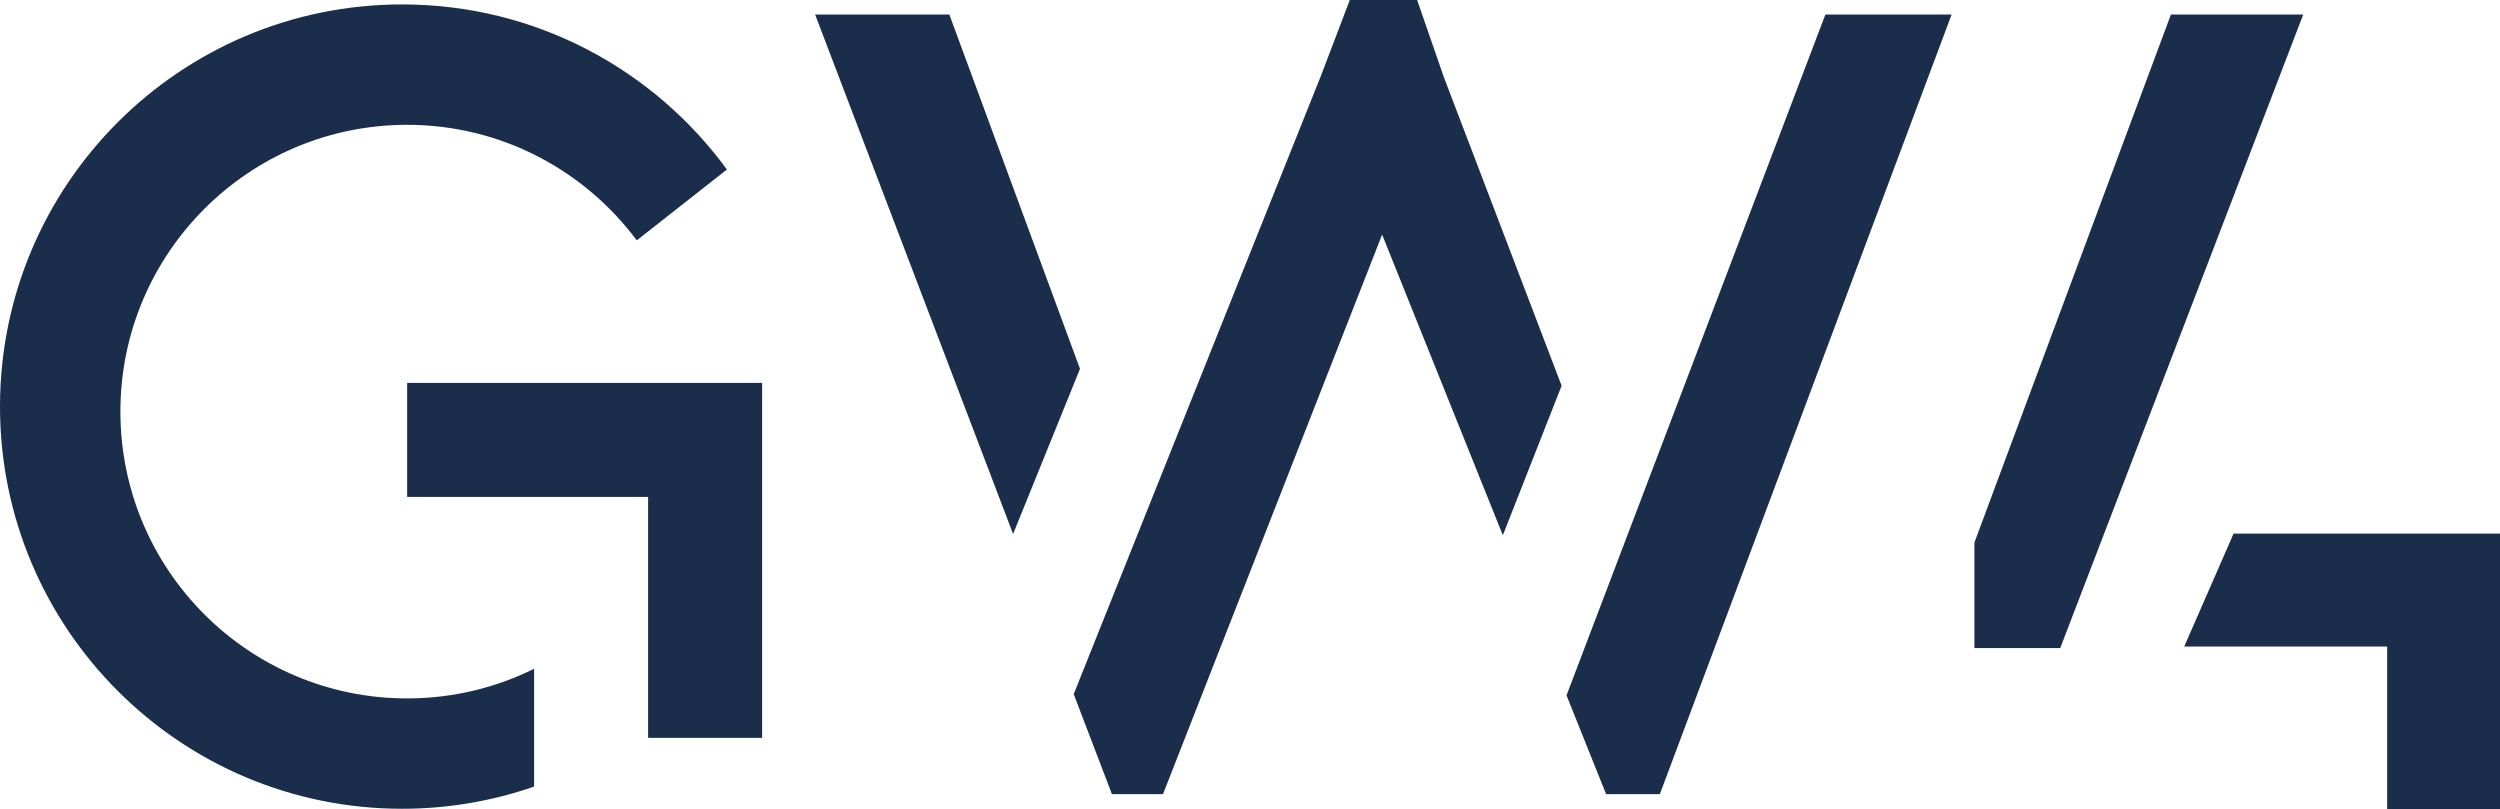
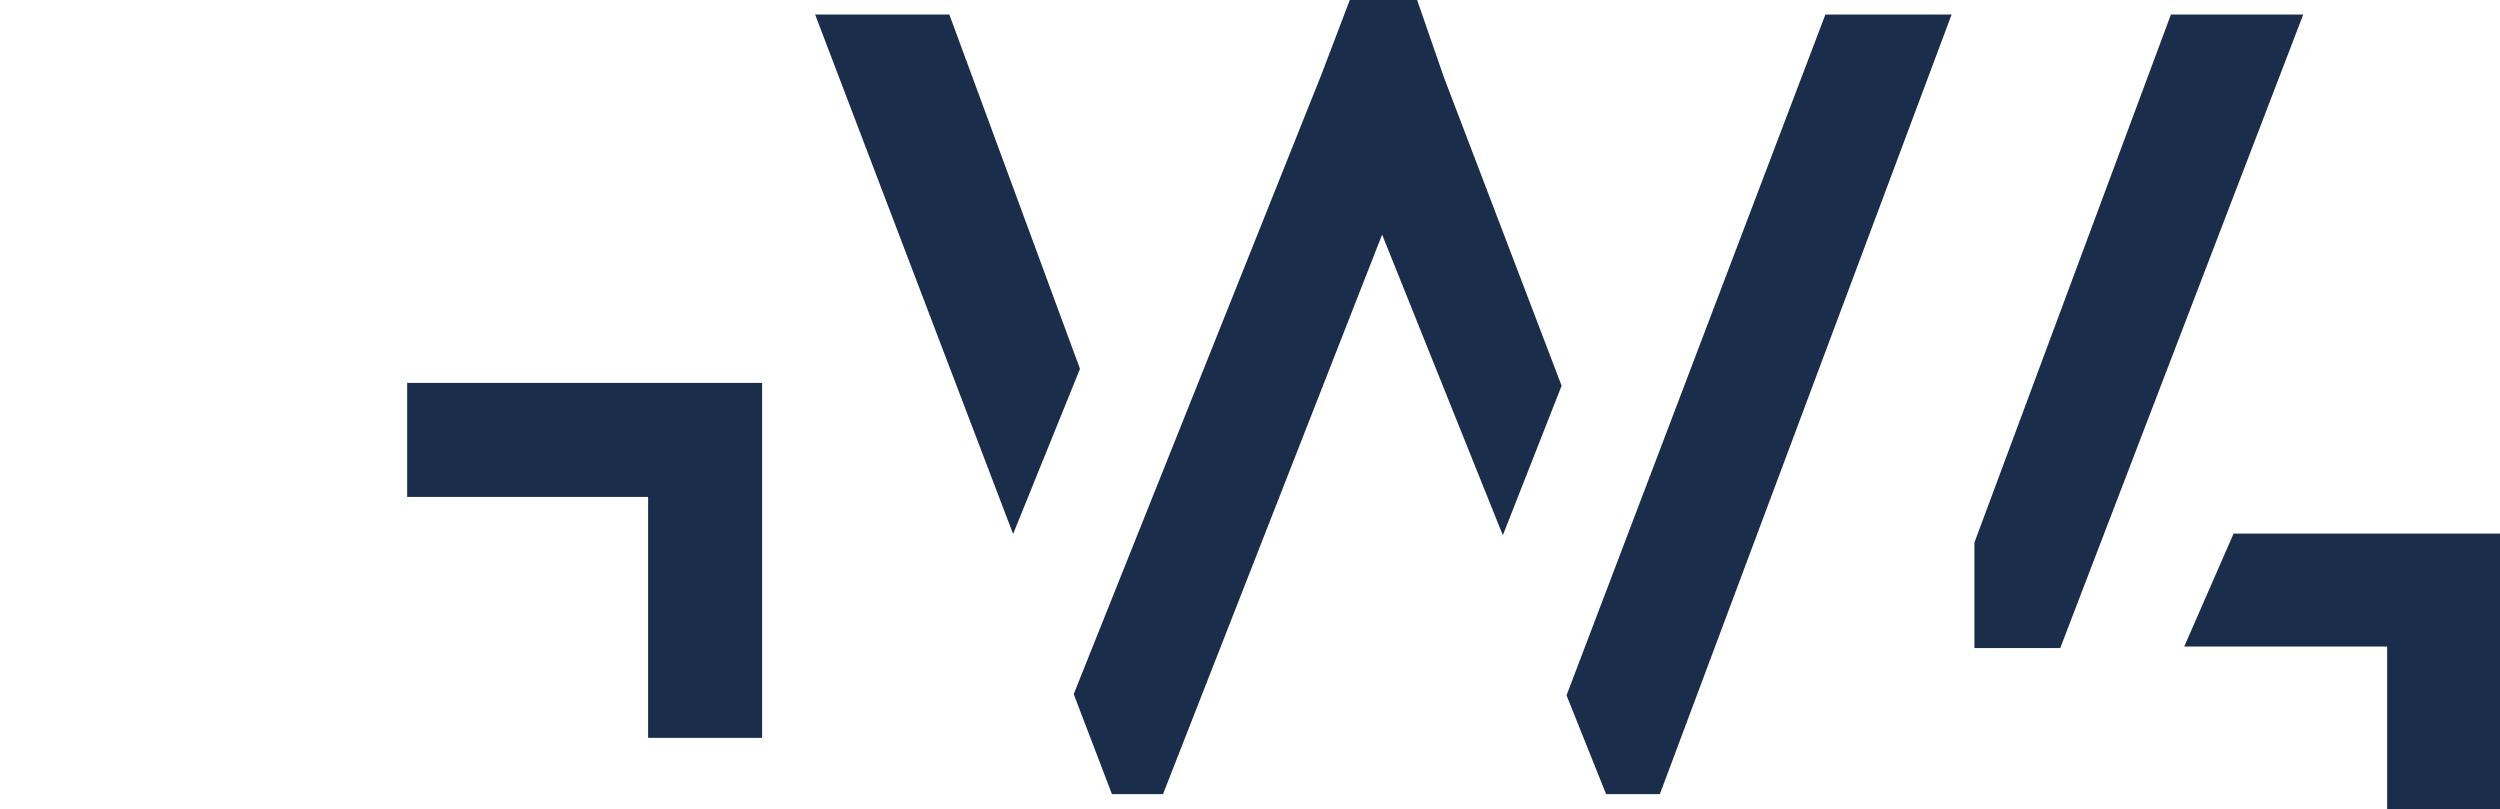
<svg xmlns="http://www.w3.org/2000/svg" id="Layer_1" viewBox="0 0 390.56 126.44">
  <defs>
    <style>.cls-1{fill:#1a2e4c;}</style>
  </defs>
  <polygon class="cls-1" points="244.73 108.63 250.91 124.06 259.31 124.06 304.89 2.27 285.17 2.27 244.73 108.63" />
  <polygon class="cls-1" points="63.61 77.63 101.25 77.63 101.25 115.27 119.06 115.27 119.06 115.27 119.06 77.63 119.06 59.82 119.06 59.82 63.61 59.82 63.61 77.63" />
-   <path class="cls-1" d="m18.81,64.3c0-24.74,20.06-44.8,44.8-44.8,14.7,0,27.7,7.11,35.87,18.05l14.08-11.07C102.14,10.85,83.68.69,62.83.69,28.13.69,0,28.82,0,63.52s28.13,62.83,62.83,62.83c7.22,0,14.16-1.23,20.61-3.47v-18.4c-5.98,2.96-12.71,4.63-19.83,4.63-24.74,0-44.8-20.06-44.8-44.8Z" />
  <polygon class="cls-1" points="339.15 2.27 308.45 84.76 308.45 101.24 321.86 101.24 359.82 2.27 339.15 2.27" />
  <polygon class="cls-1" points="348.94 83.36 341.23 101 372.93 101 372.93 126.44 390.56 126.44 390.56 101 390.56 83.36 348.94 83.36" />
  <polygon class="cls-1" points="168.72 57.62 148.31 2.27 127.34 2.27 158.27 83.42 168.72 57.62" />
  <polygon class="cls-1" points="243.96 60.26 225.56 12.04 221.39 0 211.03 0 210.87 0 206.29 12.03 206.28 12.04 167.74 108.44 173.71 124.06 181.69 124.06 187.63 108.89 197.58 83.48 197.58 83.48 215.92 36.65 234.78 83.62 243.96 60.26" />
</svg>